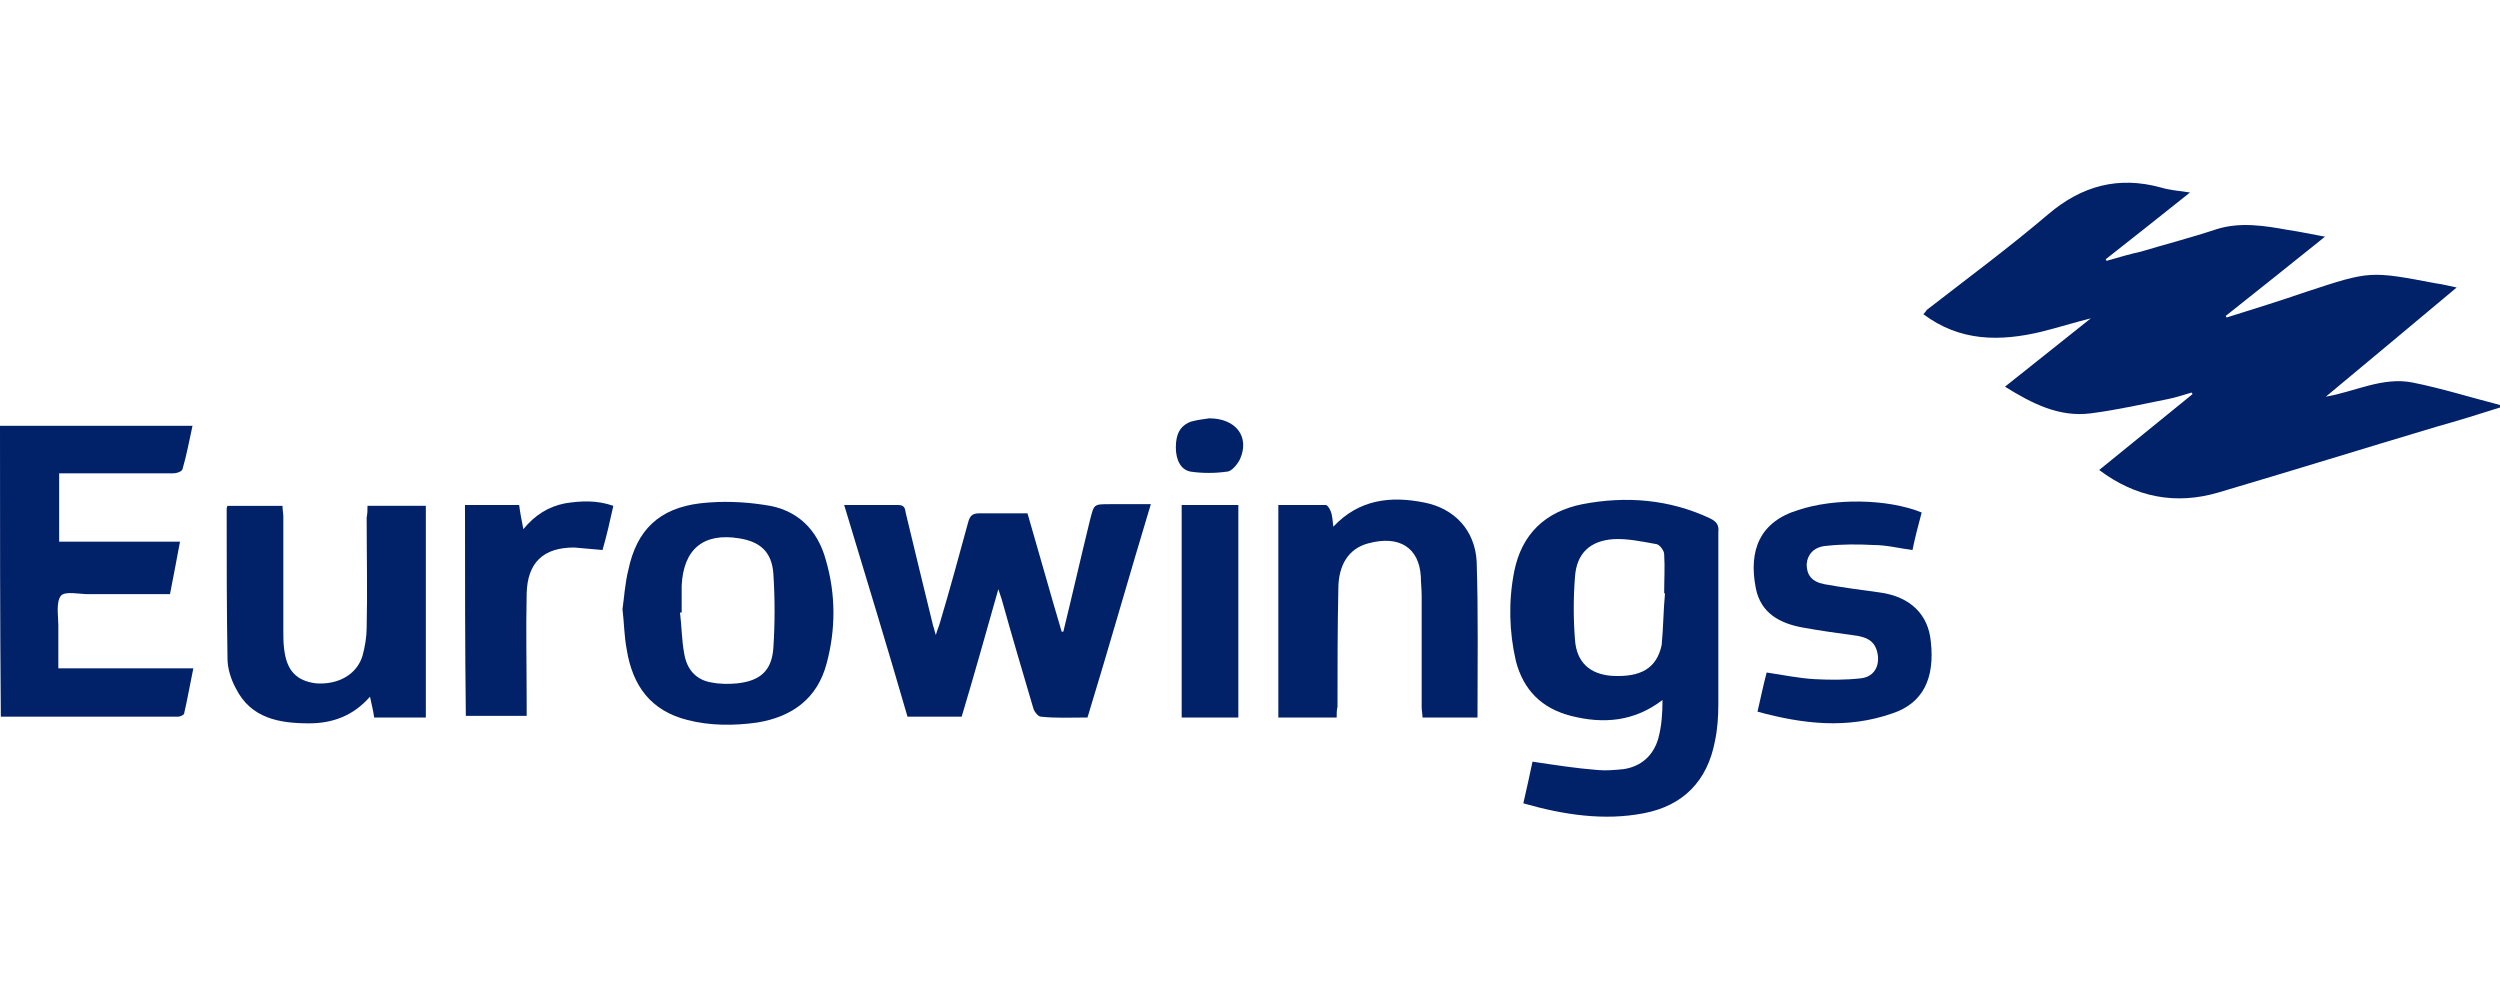
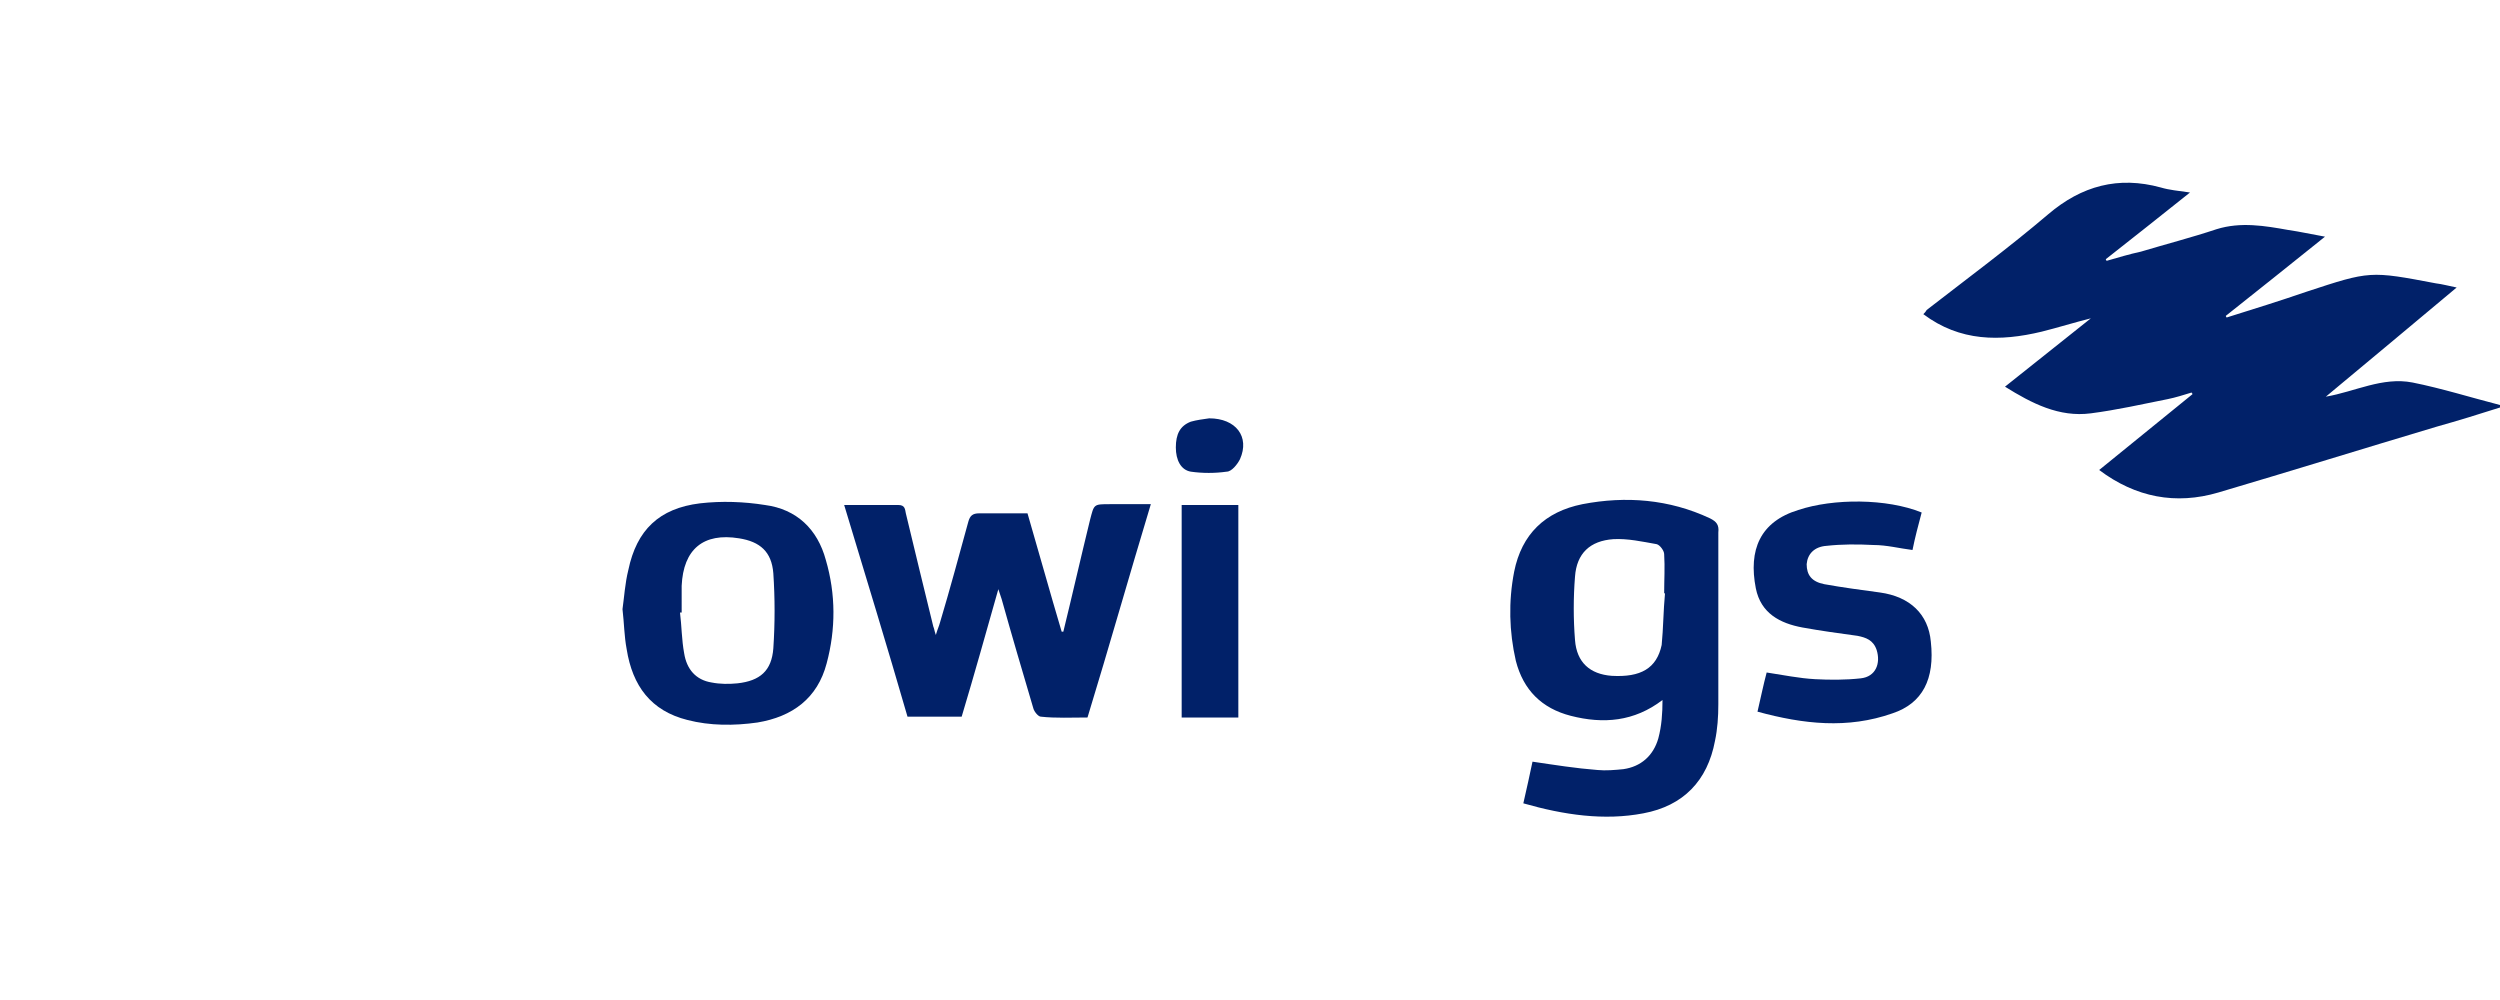
<svg xmlns="http://www.w3.org/2000/svg" version="1.1" id="Layer_1" x="0px" y="0px" viewBox="0 0 300 120" style="enable-background:new 0 0 300 120;" xml:space="preserve">
  <style type="text/css"> .st0{fill:#012169;} </style>
  <path class="st0" d="M250.9,38.2c-2,0.5-3.9,1.1-5.9,1.6c-5,1.2-9.8,1.2-14.2-2.1c0.1-0.1,0.3-0.3,0.4-0.5 c4.9-3.8,9.9-7.5,14.6-11.5c4-3.4,8.4-4.6,13.5-3.2c1,0.3,2.1,0.4,3.5,0.6c-3.5,2.8-6.8,5.4-10.1,8c0,0.1,0.1,0.2,0.1,0.2 c1.4-0.4,2.7-0.8,4.1-1.1c3-0.9,6.1-1.7,9.1-2.7c2.9-0.9,5.8-0.4,8.6,0.1c1.4,0.2,2.7,0.5,4.4,0.8c-4.1,3.3-8,6.4-11.9,9.5 c0,0,0,0.1,0.1,0.2c3.2-1,6.4-2,9.6-3.1c7.6-2.5,7.6-2.5,15.5-1c0.8,0.1,1.5,0.3,2.5,0.5c-5.4,4.5-10.5,8.8-15.7,13.1 c3.5-0.6,6.8-2.4,10.4-1.7c3.5,0.7,7,1.8,10.5,2.7c0,0.1,0,0.2,0,0.3c-2.5,0.8-5.1,1.6-7.6,2.3c-8.7,2.6-17.4,5.3-26.2,7.9 c-5.1,1.5-9.9,0.6-14.3-2.7c3.7-3,7.5-6.1,11.2-9.1c0-0.1-0.1-0.1-0.1-0.2c-1,0.3-1.9,0.6-2.9,0.8c-3,0.6-6.1,1.3-9.2,1.7 c-3.8,0.5-7.1-1.2-10.3-3.2c3.5-2.8,6.9-5.5,10.3-8.2C251,38.4,250.9,38.3,250.9,38.2z" />
  <path class="st0" d="M182.8,96.4c0.4-1.8,0.8-3.5,1.1-5c2.7,0.4,5.2,0.8,7.8,1c1,0.1,2.1,0,3.1-0.1c2.1-0.3,3.6-1.6,4.2-3.7 c0.4-1.5,0.5-3,0.5-4.6c-3.4,2.6-7.1,2.9-11,1.9c-3.5-0.9-5.7-3.1-6.6-6.6c-0.8-3.5-0.9-7.1-0.2-10.7c0.9-4.5,3.7-7.2,8.2-8.1 c5.2-1,10.4-0.6,15.3,1.7c0.8,0.4,1.1,0.8,1,1.7c0,6.9,0,13.7,0,20.6c0,1.5-0.1,3-0.4,4.4c-0.9,4.8-3.8,7.8-8.6,8.7 C192.5,98.5,187.7,97.8,182.8,96.4z M199.8,71.2c-0.1,0-0.1,0-0.1,0c0-1.6,0.1-3.1,0-4.7c0-0.4-0.5-1.1-0.9-1.2 c-1.7-0.3-3.5-0.7-5.2-0.6c-2.8,0.2-4.4,1.7-4.6,4.5c-0.2,2.5-0.2,5.1,0,7.6c0.2,2.7,1.8,4.1,4.4,4.3c3.5,0.2,5.4-0.9,6-3.7 C199.6,75.4,199.6,73.3,199.8,71.2z" />
  <path class="st0" d="M101.3,60.6c2.3,0,4.4,0,6.5,0c0.8,0,0.8,0.5,0.9,1c1.1,4.6,2.2,9.1,3.3,13.6c0.1,0.2,0.1,0.4,0.3,1 c0.2-0.7,0.4-1.1,0.5-1.5c1.2-4,2.3-8.1,3.4-12.1c0.2-0.7,0.5-1,1.3-1c1.9,0,3.8,0,5.8,0c1.4,4.8,2.7,9.5,4.1,14.2 c0.1,0,0.1,0,0.2,0c1.1-4.5,2.1-8.9,3.2-13.4c0.5-1.9,0.4-1.9,2.4-1.9c1.6,0,3.1,0,4.9,0c-2.6,8.6-5,17.1-7.6,25.6 c-1.9,0-3.8,0.1-5.6-0.1c-0.3,0-0.8-0.6-0.9-1c-1.3-4.4-2.6-8.8-3.8-13.1c-0.1-0.3-0.2-0.6-0.4-1.2c-1.5,5.3-2.9,10.3-4.4,15.3 c-2.2,0-4.2,0-6.5,0C106.5,77.7,103.9,69.2,101.3,60.6z" />
-   <path class="st0" d="M0,51.1c7.7,0,15.4,0,23.1,0c-0.4,1.8-0.7,3.5-1.2,5.2c-0.1,0.3-0.7,0.5-1.1,0.5c-4.1,0-8.2,0-12.3,0 c-0.4,0-0.9,0-1.4,0c0,2.8,0,5.4,0,8.2c4.8,0,9.6,0,14.5,0c-0.4,2.2-0.8,4.2-1.2,6.3c-3.3,0-6.6,0-9.8,0c-1.1,0-2.8-0.4-3.3,0.2 C6.7,72.3,7,73.9,7,75c0,1.7,0,3.4,0,5.2c5.4,0,10.7,0,16.2,0c-0.4,1.9-0.7,3.7-1.1,5.4c0,0.2-0.5,0.4-0.7,0.4c-7.1,0-14.1,0-21.3,0 C0,74.5,0,62.9,0,51.1z" />
-   <path class="st0" d="M44.1,60.7c2.4,0,4.7,0,7,0c0,8.5,0,16.9,0,25.4c-2,0-4,0-6.2,0c-0.1-0.8-0.3-1.5-0.5-2.5 c-2,2.3-4.5,3.2-7.3,3.2c-3.6,0-7-0.6-8.8-4.2c-0.6-1.1-1-2.4-1-3.6c-0.1-6-0.1-11.9-0.1-17.9c0-0.1,0-0.2,0.1-0.4 c2.1,0,4.3,0,6.6,0c0,0.5,0.1,0.9,0.1,1.3c0,4.6,0,9.1,0,13.7c0,0.7,0,1.5,0.1,2.2c0.3,2.6,1.5,3.8,3.8,4.1c2.6,0.2,4.9-1,5.6-3.3 c0.3-1.1,0.5-2.3,0.5-3.4c0.1-4.4,0-8.8,0-13.2C44.1,61.6,44.1,61.2,44.1,60.7z" />
  <path class="st0" d="M74.7,73.1c0.2-1.4,0.3-3.1,0.7-4.7c1-4.8,3.7-7.4,8.6-8c2.6-0.3,5.3-0.2,7.8,0.2c3.8,0.5,6.3,2.9,7.3,6.6 c1.2,4.1,1.2,8.3,0.1,12.4c-1.1,4.2-4.1,6.4-8.3,7.1c-2.8,0.4-5.7,0.4-8.4-0.3c-4.4-1.1-6.6-4.1-7.3-8.5 C74.9,76.3,74.9,74.8,74.7,73.1z M81.8,73.5c-0.1,0-0.1,0-0.2,0c0.2,1.6,0.2,3.3,0.5,4.9c0.3,1.9,1.4,3.2,3.3,3.5 c1,0.2,2.1,0.2,3.1,0.1c2.7-0.3,4.1-1.5,4.3-4.2c0.2-3,0.2-6,0-9c-0.2-2.6-1.6-3.8-4.1-4.2c-4.3-0.7-6.7,1.3-6.9,5.7 C81.8,71.4,81.8,72.4,81.8,73.5z" />
-   <path class="st0" d="M160.4,86.1c-2.4,0-4.6,0-7,0c0-8.4,0-16.9,0-25.5c1.9,0,3.8,0,5.7,0c0.2,0,0.5,0.5,0.6,0.8 c0.2,0.5,0.2,1.1,0.3,1.8c3.1-3.3,6.9-3.7,10.9-2.9c3.6,0.7,6.1,3.3,6.3,7.1c0.2,6.2,0.1,12.4,0.1,18.7c-2.2,0-4.4,0-6.6,0 c0-0.4-0.1-0.8-0.1-1.3c0-4.4,0-8.9,0-13.3c0-0.8-0.1-1.6-0.1-2.3c-0.2-3.5-2.6-5-6.3-4c-2.3,0.6-3.6,2.5-3.6,5.5 c-0.1,4.7-0.1,9.4-0.1,14.1C160.4,85.2,160.4,85.6,160.4,86.1z" />
  <path class="st0" d="M230.6,61.5c-0.4,1.5-0.8,3-1.1,4.5c-1.6-0.2-3.1-0.6-4.7-0.6c-1.9-0.1-3.8-0.1-5.6,0.1c-1.5,0.1-2.3,1-2.4,2.2 c0,1.3,0.6,2.1,2.1,2.4c2.2,0.4,4.5,0.7,6.7,1c3.6,0.5,5.8,2.6,6.1,5.9c0.5,4.5-1,7.4-4.6,8.6c-5.4,1.9-10.7,1.3-16.2-0.2 c0.4-1.7,0.7-3.2,1.1-4.7c2,0.3,3.9,0.7,5.8,0.8c1.8,0.1,3.7,0.1,5.5-0.1c1.8-0.2,2.4-1.8,1.9-3.4c-0.4-1.2-1.3-1.5-2.3-1.7 c-2.2-0.3-4.4-0.6-6.6-1c-2.7-0.5-5-1.7-5.6-4.7c-0.9-4.6,0.5-8,5.1-9.4C220,59.8,226.4,59.8,230.6,61.5z" />
-   <path class="st0" d="M55.8,60.6c2.2,0,4.3,0,6.5,0c0.1,0.9,0.3,1.8,0.5,2.9c1.4-1.7,3-2.7,5-3.1c1.9-0.3,3.8-0.4,5.8,0.3 c-0.4,1.8-0.8,3.6-1.3,5.3c-1.2-0.1-2.3-0.2-3.4-0.3c-3.7,0-5.6,1.8-5.7,5.5c-0.1,4.4,0,8.9,0,13.3c0,0.4,0,0.9,0,1.4 c-2.5,0-4.8,0-7.3,0C55.8,77.6,55.8,69.2,55.8,60.6z" />
  <path class="st0" d="M141.8,60.6c2.3,0,4.5,0,6.8,0c0,8.5,0,16.9,0,25.5c-2.2,0-4.4,0-6.8,0C141.8,77.6,141.8,69.2,141.8,60.6z" />
  <path class="st0" d="M145.1,50.2c3.2,0,4.9,2.2,3.7,4.9c-0.3,0.6-1,1.5-1.6,1.5c-1.4,0.2-2.9,0.2-4.3,0c-1.2-0.2-1.8-1.4-1.8-2.9 c0-1.6,0.5-2.6,1.8-3.1C143.6,50.4,144.4,50.3,145.1,50.2z" />
</svg>